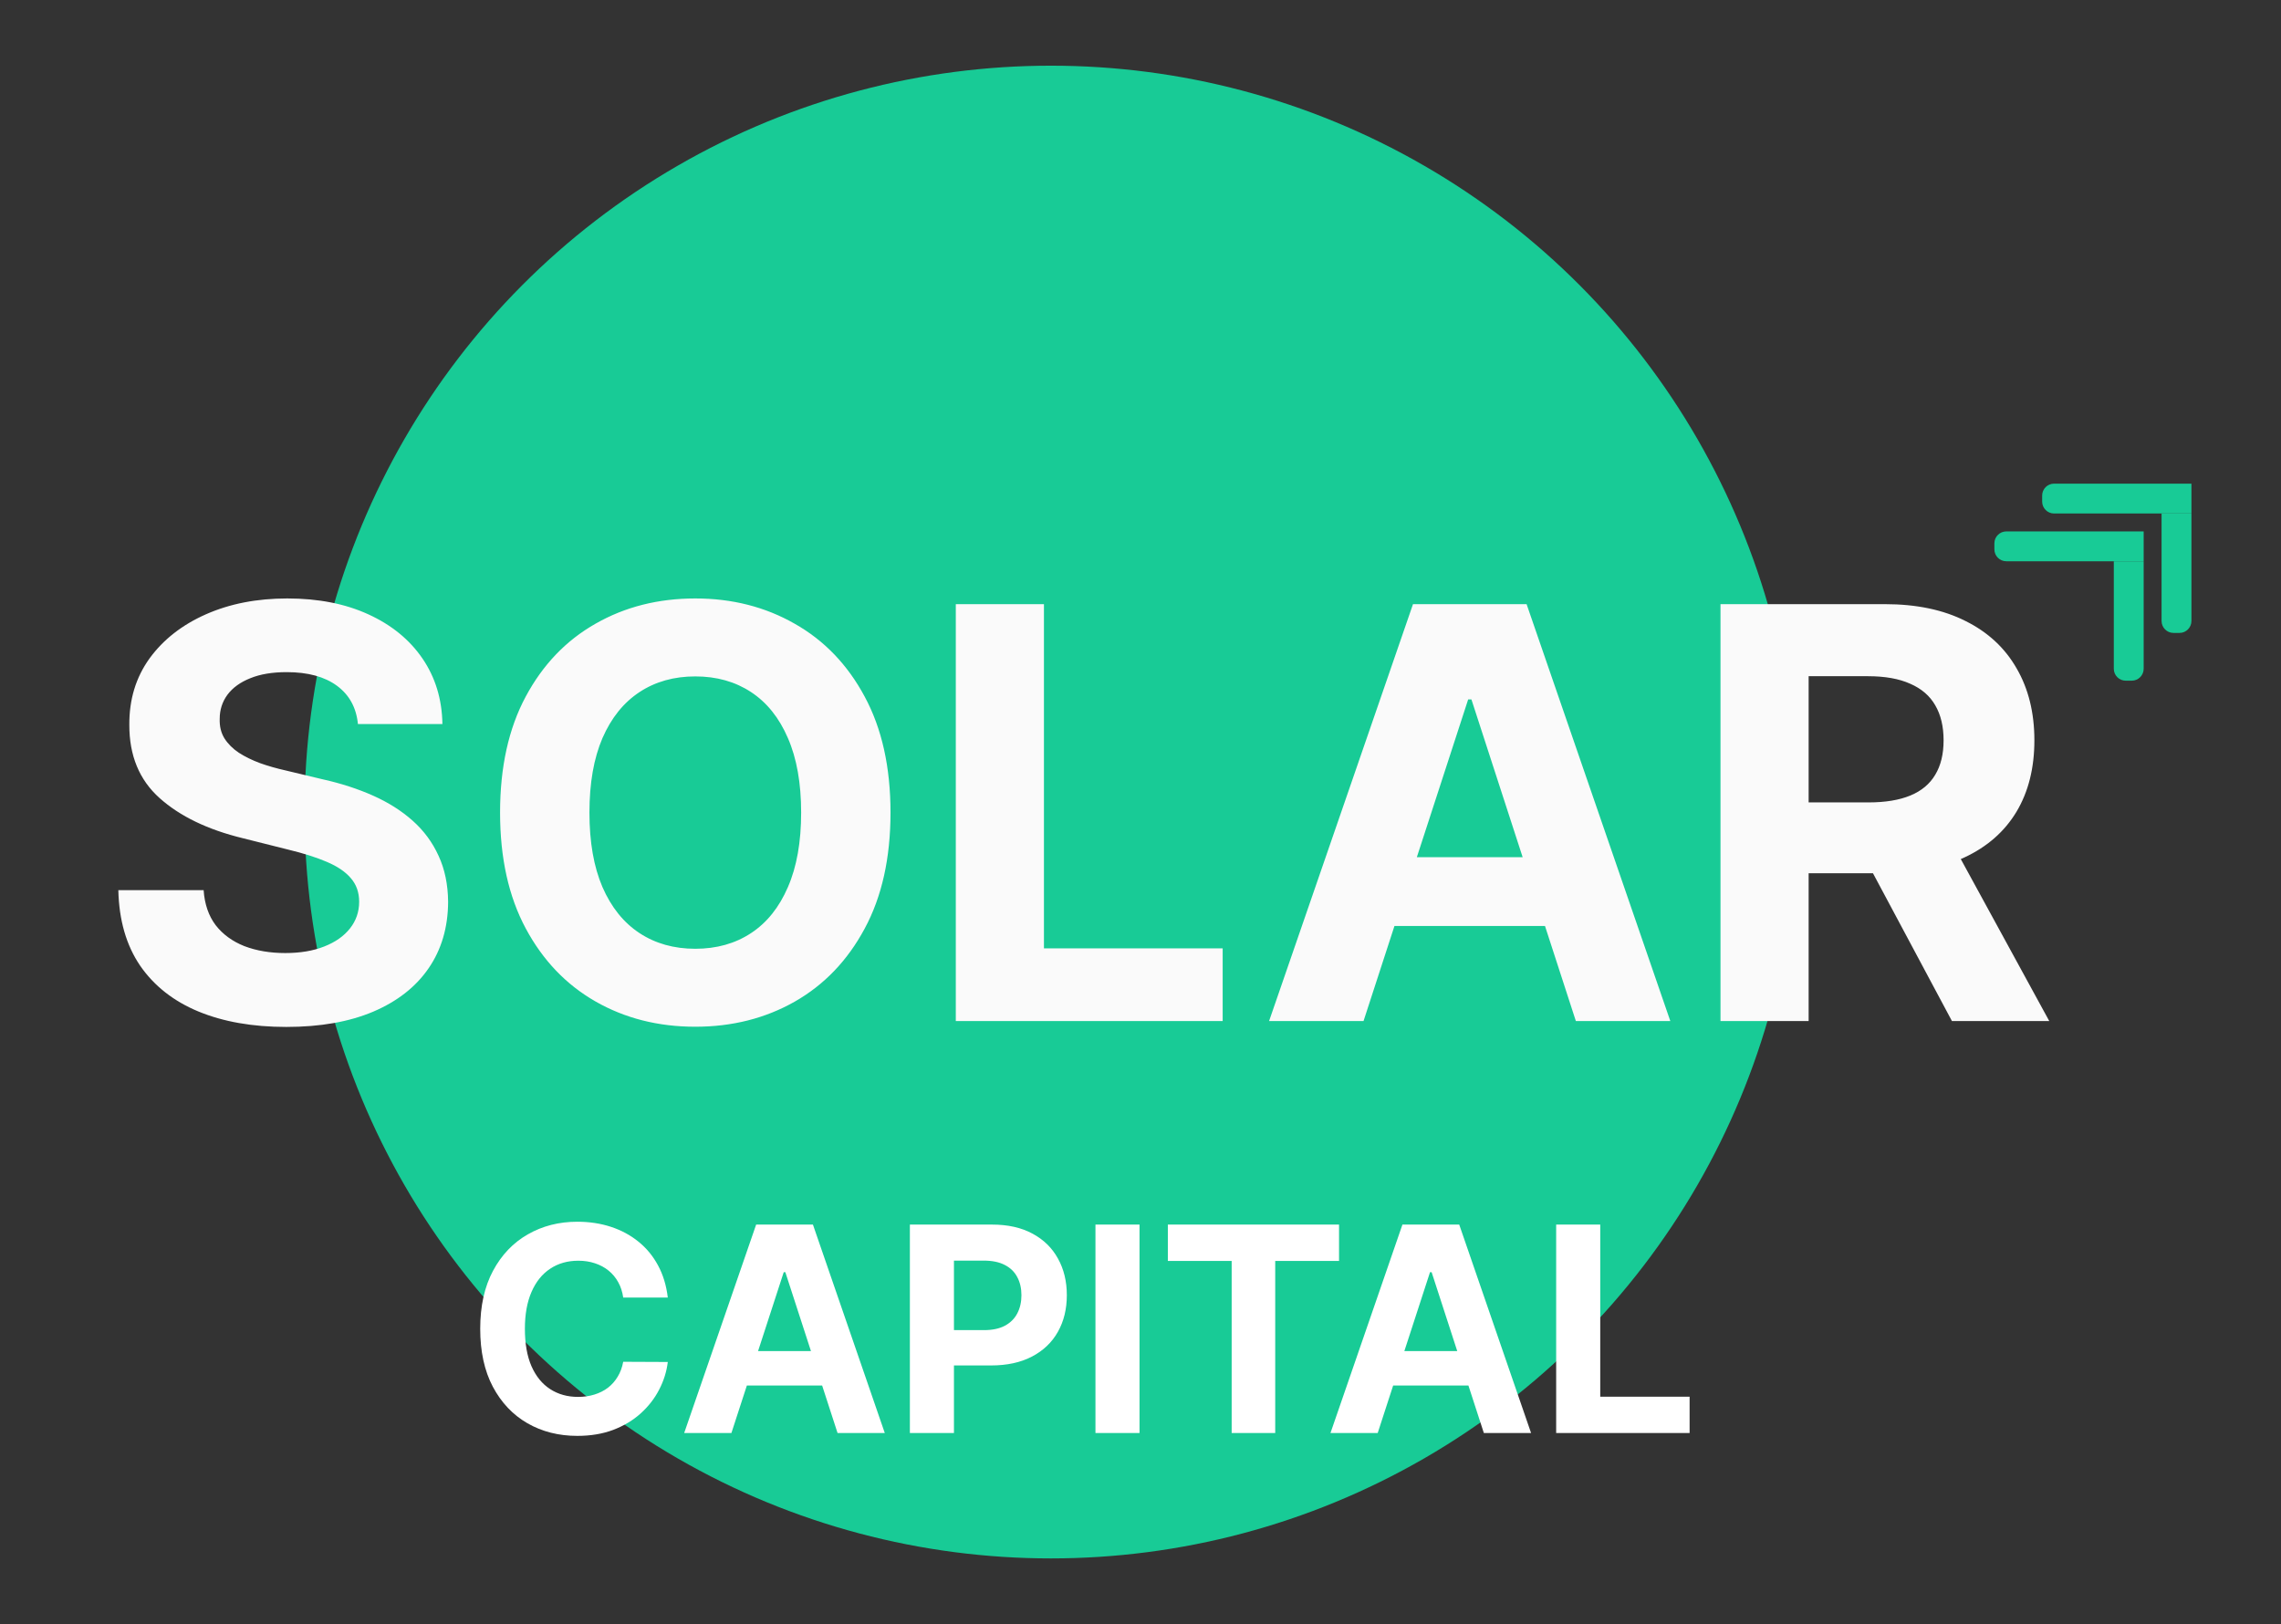
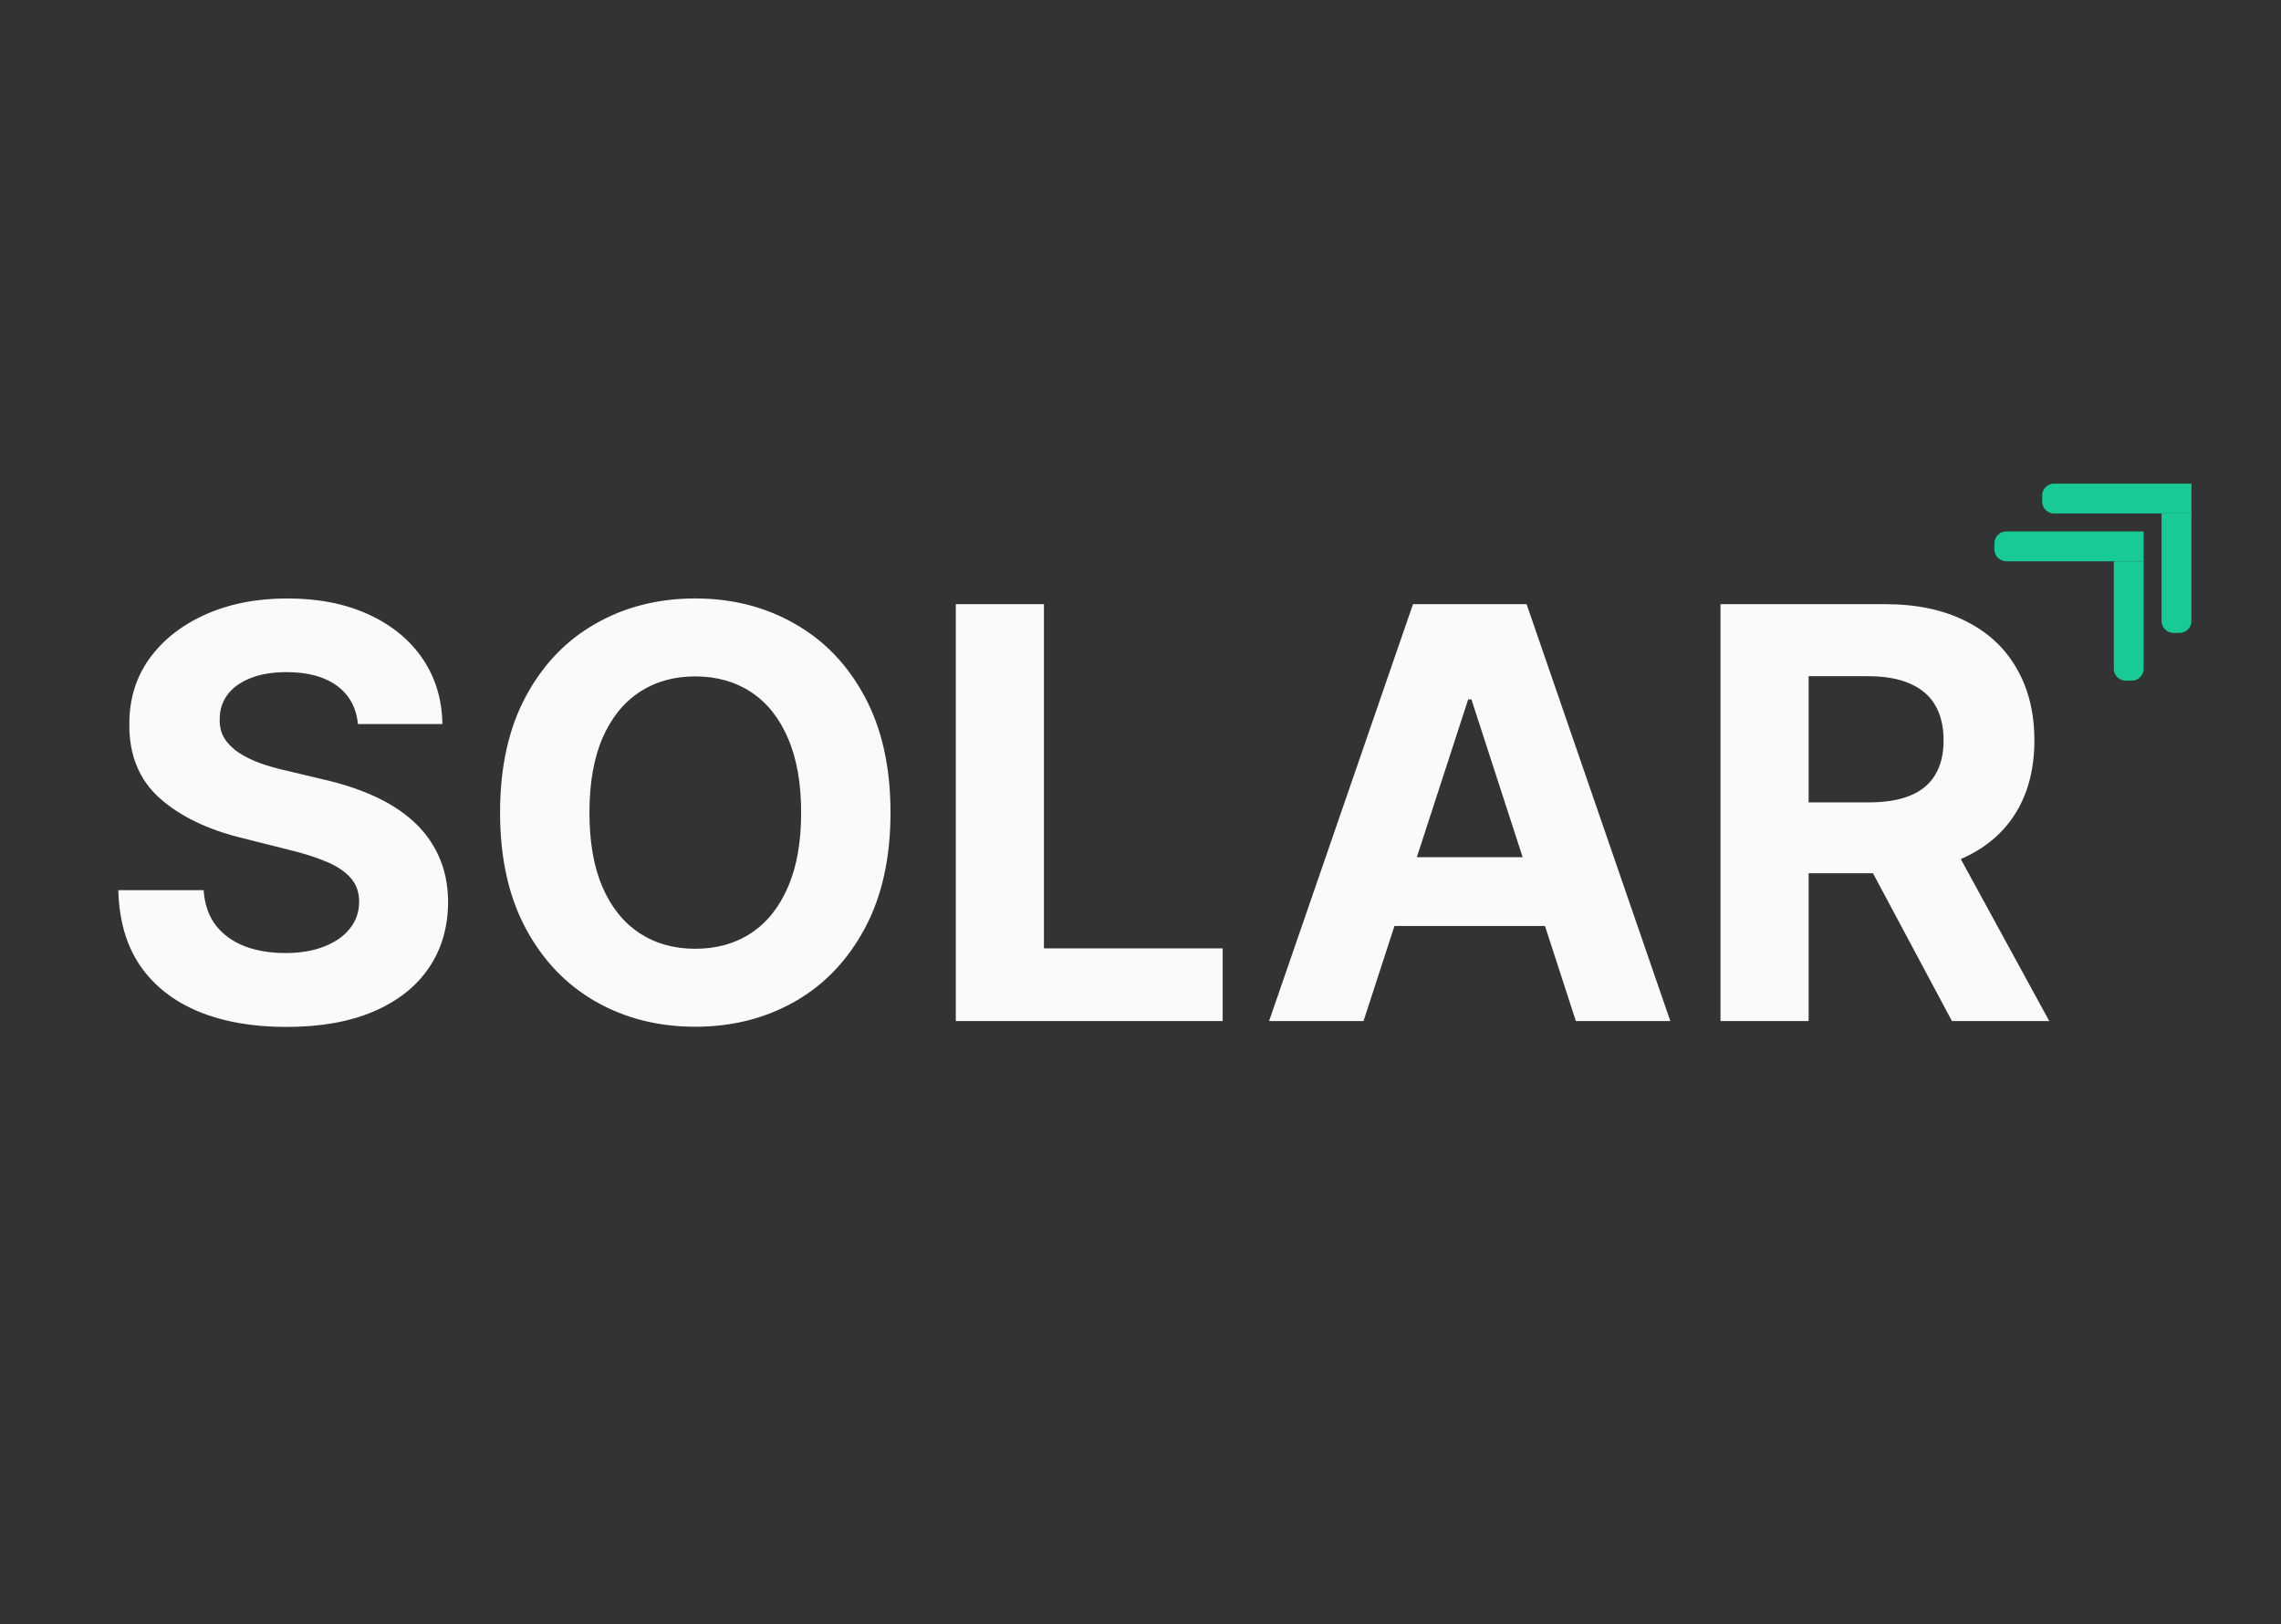
<svg xmlns="http://www.w3.org/2000/svg" width="382" height="272" viewBox="0 0 382 272" fill="none">
  <rect x="0" y="0" width="382" height="272" fill="#333333" stroke="none" />
-   <circle cx="176" cy="136" r="125" fill="#18CB96" />
  <path d="M59.943 121.261C59.67 118.511 58.5 116.375 56.432 114.852C54.364 113.33 51.557 112.568 48.011 112.568C45.602 112.568 43.568 112.909 41.909 113.591C40.25 114.25 38.977 115.17 38.091 116.352C37.227 117.534 36.795 118.875 36.795 120.375C36.75 121.625 37.011 122.716 37.58 123.648C38.17 124.58 38.977 125.386 40 126.068C41.023 126.727 42.205 127.307 43.545 127.807C44.886 128.284 46.318 128.693 47.841 129.034L54.114 130.534C57.159 131.216 59.955 132.125 62.5 133.261C65.046 134.398 67.25 135.795 69.114 137.455C70.977 139.114 72.421 141.068 73.443 143.318C74.489 145.568 75.023 148.148 75.046 151.057C75.023 155.33 73.932 159.034 71.773 162.17C69.636 165.284 66.546 167.705 62.5 169.432C58.477 171.136 53.625 171.989 47.943 171.989C42.307 171.989 37.398 171.125 33.216 169.398C29.057 167.67 25.807 165.114 23.466 161.727C21.148 158.318 19.932 154.102 19.818 149.08H34.102C34.261 151.42 34.932 153.375 36.114 154.943C37.318 156.489 38.92 157.659 40.92 158.455C42.943 159.227 45.227 159.614 47.773 159.614C50.273 159.614 52.443 159.25 54.284 158.523C56.148 157.795 57.591 156.784 58.614 155.489C59.636 154.193 60.148 152.705 60.148 151.023C60.148 149.455 59.682 148.136 58.75 147.068C57.841 146 56.5 145.091 54.727 144.341C52.977 143.591 50.83 142.909 48.284 142.295L40.682 140.386C34.795 138.955 30.148 136.716 26.739 133.67C23.329 130.625 21.636 126.523 21.659 121.364C21.636 117.136 22.761 113.443 25.034 110.284C27.329 107.125 30.477 104.659 34.477 102.886C38.477 101.114 43.023 100.227 48.114 100.227C53.295 100.227 57.818 101.114 61.682 102.886C65.568 104.659 68.591 107.125 70.75 110.284C72.909 113.443 74.023 117.102 74.091 121.261H59.943ZM149.134 136.091C149.134 143.705 147.69 150.182 144.804 155.523C141.94 160.864 138.031 164.943 133.077 167.761C128.145 170.557 122.599 171.955 116.44 171.955C110.236 171.955 104.668 170.545 99.736 167.727C94.804 164.909 90.906 160.83 88.043 155.489C85.179 150.148 83.747 143.682 83.747 136.091C83.747 128.477 85.179 122 88.043 116.659C90.906 111.318 94.804 107.25 99.736 104.455C104.668 101.636 110.236 100.227 116.44 100.227C122.599 100.227 128.145 101.636 133.077 104.455C138.031 107.25 141.94 111.318 144.804 116.659C147.69 122 149.134 128.477 149.134 136.091ZM134.168 136.091C134.168 131.159 133.429 127 131.952 123.614C130.497 120.227 128.44 117.659 125.781 115.909C123.122 114.159 120.009 113.284 116.44 113.284C112.872 113.284 109.759 114.159 107.099 115.909C104.44 117.659 102.372 120.227 100.895 123.614C99.44 127 98.713 131.159 98.713 136.091C98.713 141.023 99.44 145.182 100.895 148.568C102.372 151.955 104.44 154.523 107.099 156.273C109.759 158.023 112.872 158.898 116.44 158.898C120.009 158.898 123.122 158.023 125.781 156.273C128.44 154.523 130.497 151.955 131.952 148.568C133.429 145.182 134.168 141.023 134.168 136.091ZM160.068 171V101.182H174.83V158.83H204.761V171H160.068ZM228.352 171H212.534L236.636 101.182H255.659L279.727 171H263.909L246.42 117.136H245.875L228.352 171ZM227.364 143.557H264.727V155.08H227.364V143.557ZM288.131 171V101.182H315.676C320.949 101.182 325.449 102.125 329.176 104.011C332.926 105.875 335.778 108.523 337.733 111.955C339.71 115.364 340.699 119.375 340.699 123.989C340.699 128.625 339.699 132.614 337.699 135.955C335.699 139.273 332.801 141.818 329.006 143.591C325.233 145.364 320.665 146.25 315.301 146.25H296.858V134.386H312.915C315.733 134.386 318.074 134 319.938 133.227C321.801 132.455 323.188 131.295 324.097 129.75C325.028 128.205 325.494 126.284 325.494 123.989C325.494 121.67 325.028 119.716 324.097 118.125C323.188 116.534 321.79 115.33 319.903 114.511C318.04 113.67 315.688 113.25 312.847 113.25H302.892V171H288.131ZM325.835 139.227L343.188 171H326.892L309.915 139.227H325.835Z" fill="#FAFAFA" />
-   <path d="M111.835 217.312H104.369C104.233 216.347 103.955 215.489 103.534 214.739C103.114 213.977 102.574 213.33 101.915 212.795C101.256 212.261 100.494 211.852 99.631 211.568C98.778 211.284 97.852 211.142 96.852 211.142C95.046 211.142 93.472 211.591 92.131 212.489C90.79 213.375 89.75 214.67 89.011 216.375C88.273 218.068 87.903 220.125 87.903 222.545C87.903 225.034 88.273 227.125 89.011 228.818C89.761 230.511 90.807 231.79 92.148 232.653C93.489 233.517 95.04 233.949 96.801 233.949C97.79 233.949 98.704 233.818 99.546 233.557C100.398 233.295 101.153 232.915 101.812 232.415C102.472 231.903 103.017 231.284 103.449 230.557C103.892 229.83 104.199 229 104.369 228.068L111.835 228.102C111.642 229.705 111.159 231.25 110.386 232.739C109.625 234.216 108.597 235.54 107.301 236.71C106.017 237.869 104.483 238.79 102.699 239.472C100.926 240.142 98.921 240.477 96.682 240.477C93.568 240.477 90.784 239.773 88.329 238.364C85.886 236.955 83.954 234.915 82.534 232.244C81.125 229.574 80.421 226.341 80.421 222.545C80.421 218.739 81.136 215.5 82.568 212.83C84 210.159 85.943 208.125 88.398 206.727C90.852 205.318 93.614 204.614 96.682 204.614C98.704 204.614 100.58 204.898 102.307 205.466C104.045 206.034 105.585 206.864 106.926 207.955C108.267 209.034 109.358 210.358 110.199 211.926C111.051 213.494 111.597 215.29 111.835 217.312ZM122.489 240H114.58L126.631 205.091H136.142L148.176 240H140.267L131.523 213.068H131.25L122.489 240ZM121.994 226.278H140.676V232.04H121.994V226.278ZM152.378 240V205.091H166.151C168.798 205.091 171.054 205.597 172.918 206.608C174.781 207.608 176.202 209 177.179 210.784C178.168 212.557 178.662 214.602 178.662 216.92C178.662 219.239 178.162 221.284 177.162 223.057C176.162 224.83 174.713 226.21 172.815 227.199C170.929 228.187 168.645 228.682 165.963 228.682H157.185V222.767H164.77C166.19 222.767 167.361 222.523 168.281 222.034C169.213 221.534 169.906 220.847 170.361 219.972C170.827 219.085 171.06 218.068 171.06 216.92C171.06 215.761 170.827 214.75 170.361 213.886C169.906 213.011 169.213 212.335 168.281 211.858C167.349 211.369 166.168 211.125 164.736 211.125H159.759V240H152.378ZM190.837 205.091V240H183.456V205.091H190.837ZM195.58 211.176V205.091H224.25V211.176H213.562V240H206.267V211.176H195.58ZM230.723 240H222.814L234.865 205.091H244.376L256.411 240H248.501L239.757 213.068H239.484L230.723 240ZM230.229 226.278H248.911V232.04H230.229V226.278ZM260.612 240V205.091H267.993V233.915H282.959V240H260.612Z" fill="white" />
  <path d="M334 91C334 89.895 334.895 89 336 89H359V94H336C334.895 94 334 93.105 334 92V91Z" fill="#18CB96" />
  <path d="M354 94H359V112C359 113.105 358.105 114 357 114H356C354.895 114 354 113.105 354 112V94Z" fill="#18CB96" />
  <path d="M342 83C342 81.895 342.895 81 344 81H367V86H344C342.895 86 342 85.105 342 84V83Z" fill="#18CB96" />
  <path d="M362 86H367V104C367 105.105 366.105 106 365 106H364C362.895 106 362 105.105 362 104V86Z" fill="#18CB96" />
</svg>